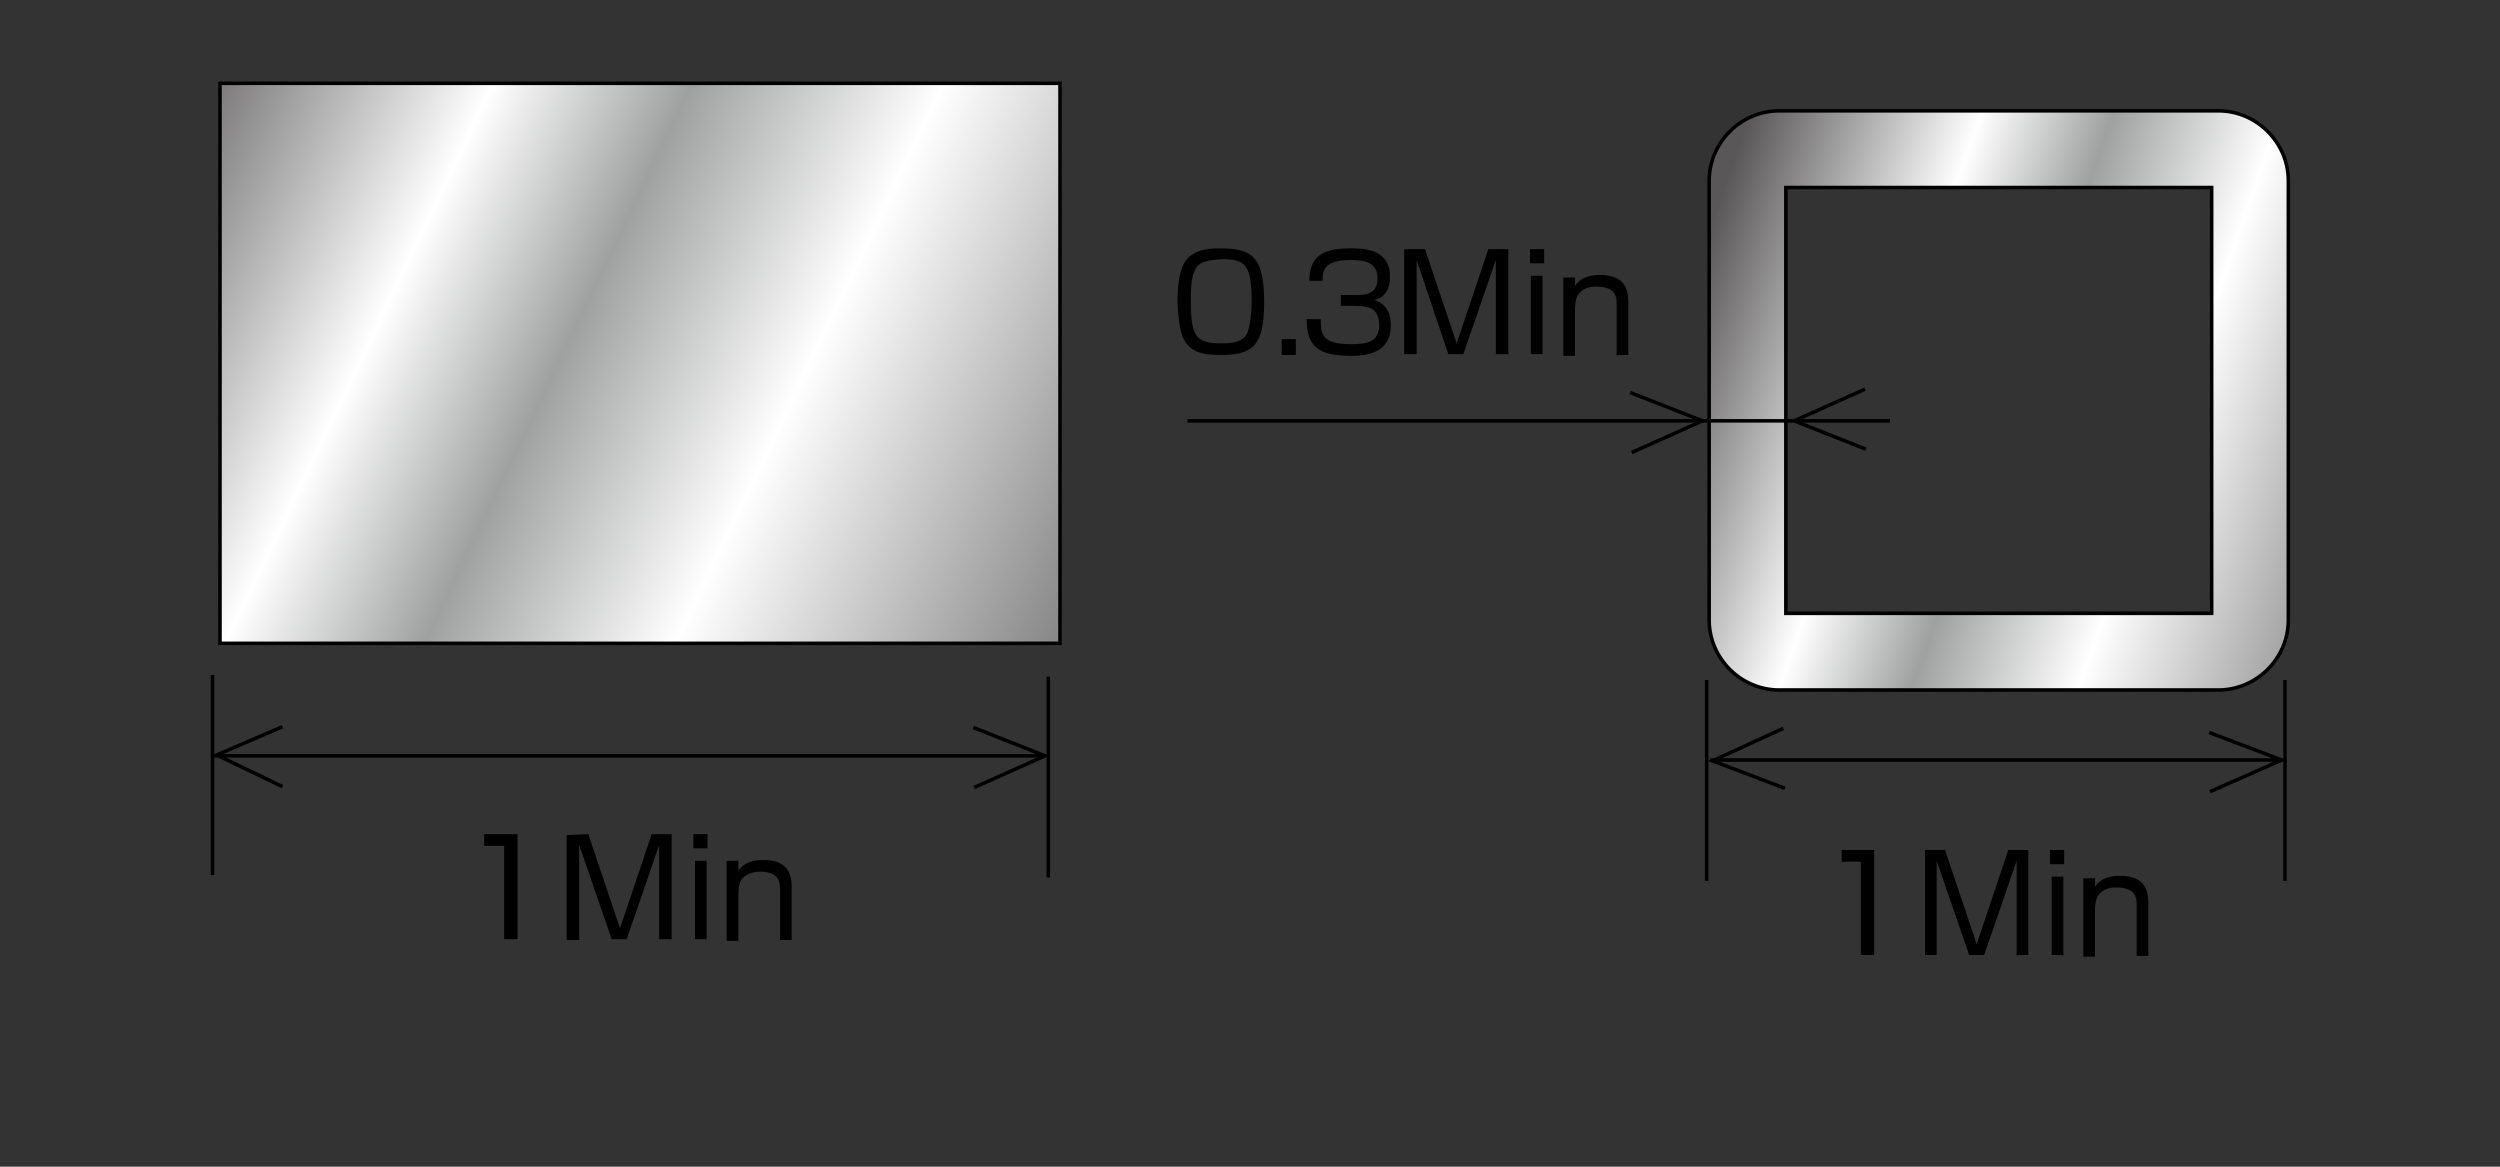
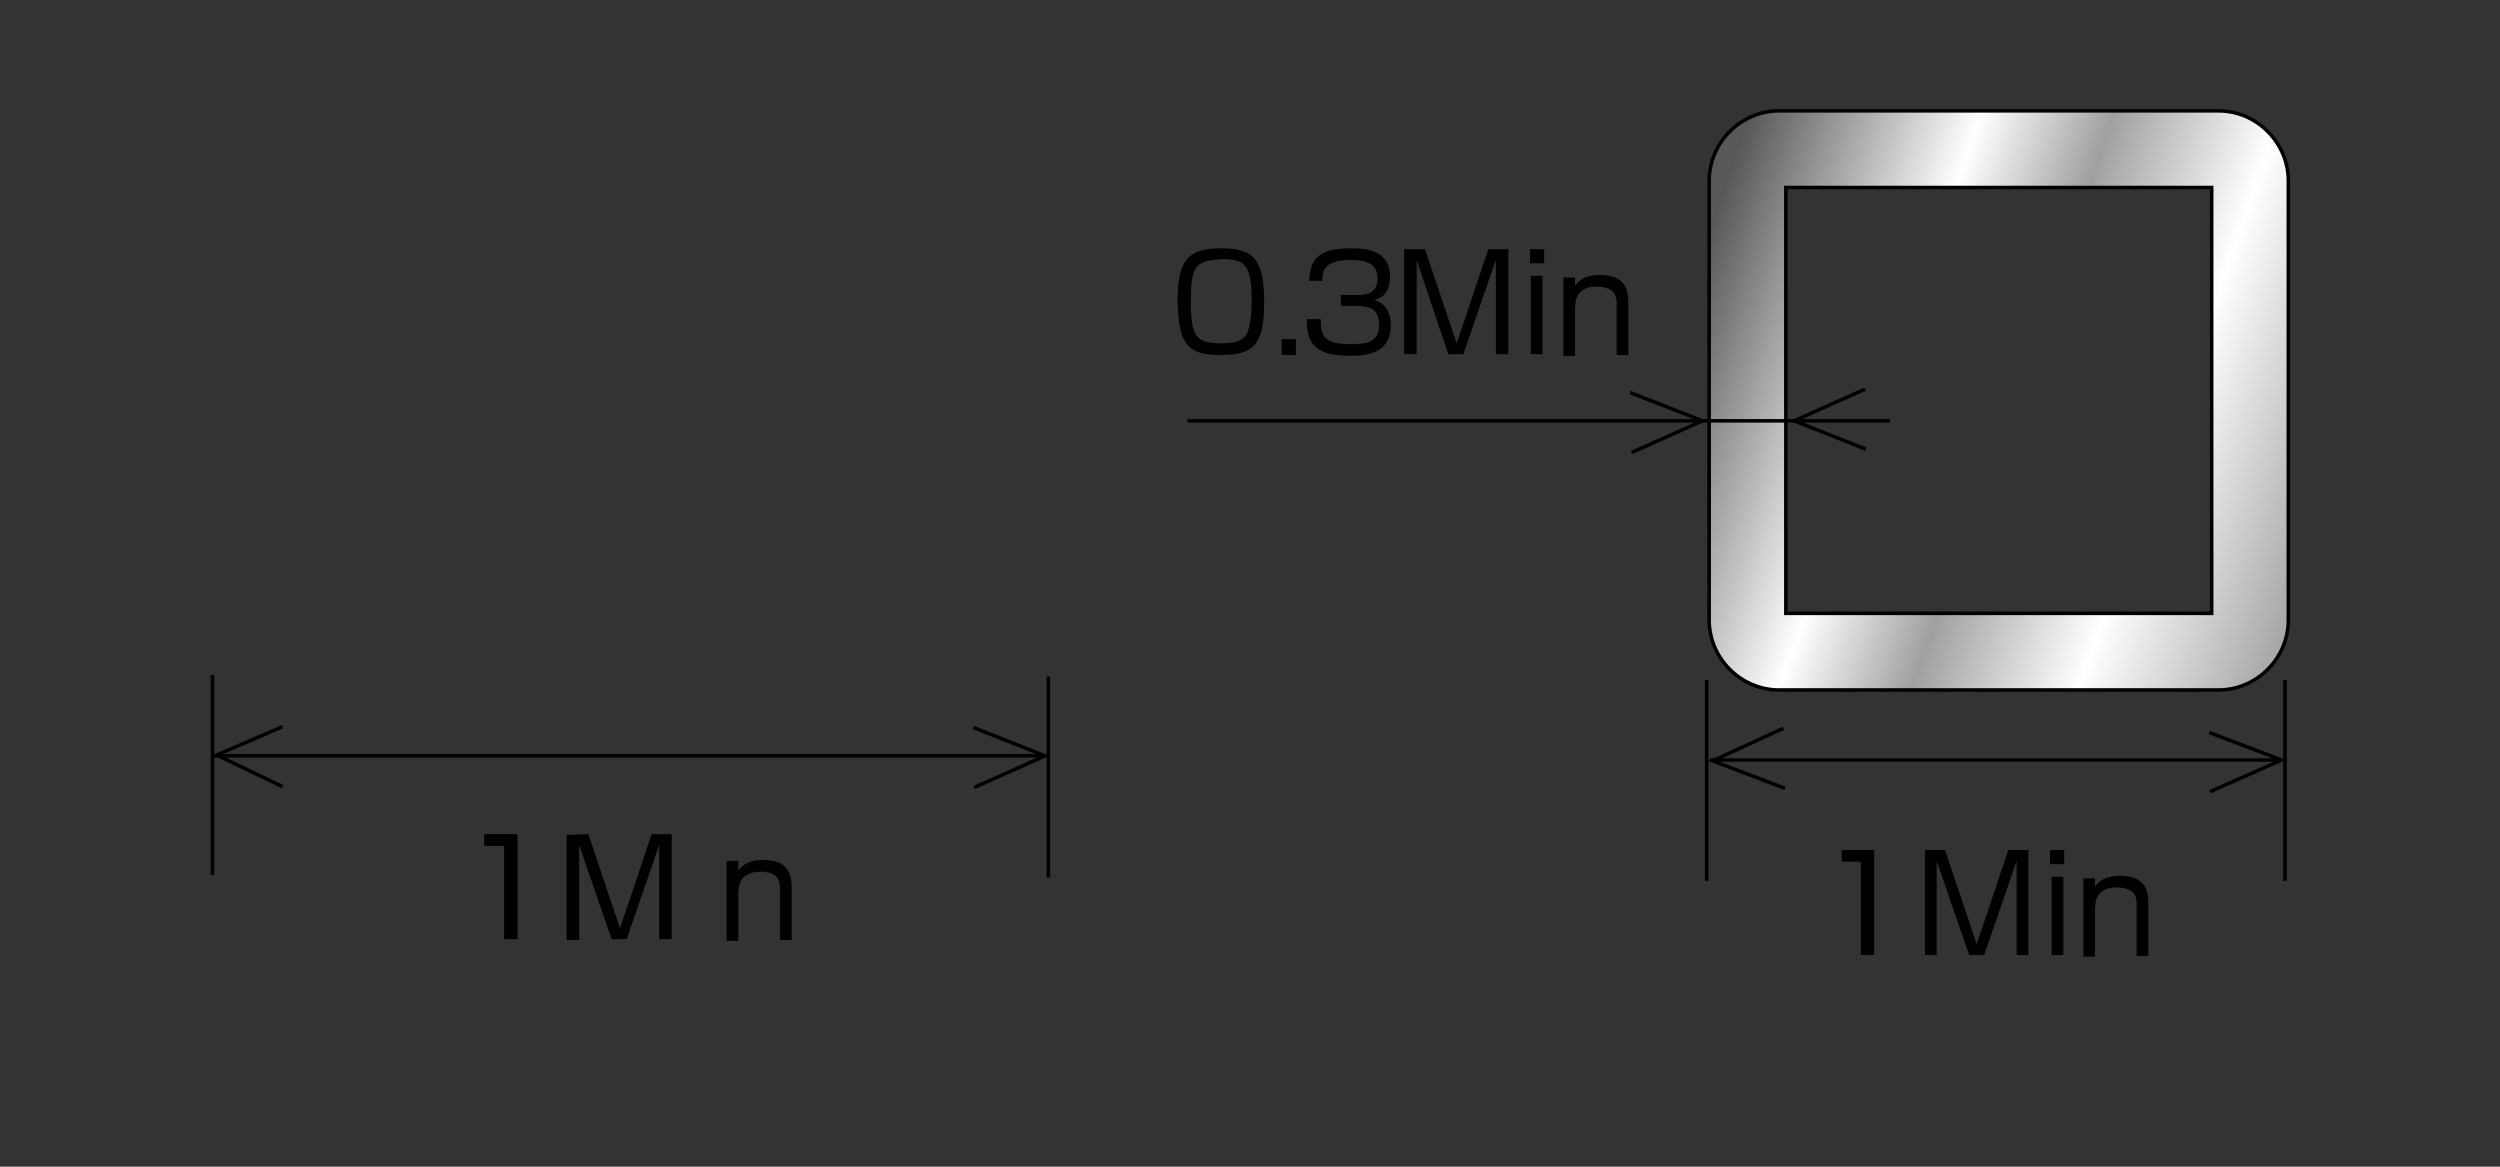
<svg xmlns="http://www.w3.org/2000/svg" version="1.1" id="レイヤー_1" x="0px" y="0px" width="300px" height="140px" viewBox="0 0 300 140" style="enable-background:new 0 0 300 140;" xml:space="preserve">
  <rect x="0" y="0" width="300" height="140" fill="#333333" stroke="none" />
  <style type="text/css">
	.st0{fill:url(#SVGID_1_);stroke:#000000;stroke-width:0.425;}
	.st1{fill:none;stroke:#000000;stroke-width:0.425;}
	.st2{fill:url(#SVGID_00000054245536556534818460000003002755332556694966_);stroke:#000000;stroke-width:0.425;}
</style>
  <g>
    <g>
      <linearGradient id="SVGID_1_" gradientUnits="userSpaceOnUse" x1="-182.552" y1="254.38" x2="-131.852" y2="278.679" gradientTransform="matrix(2.535 0 0 2.535 471.681 -633.79)">
        <stop offset="0.051" style="stop-color:#595757" />
        <stop offset="0.315" style="stop-color:#FFFFFF" />
        <stop offset="0.466" style="stop-color:#9FA0A0" />
        <stop offset="0.657" style="stop-color:#FFFFFF" />
        <stop offset="1" style="stop-color:#727171" />
      </linearGradient>
-       <rect x="26.4" y="10" class="st0" width="100.8" height="67.2" />
      <line class="st1" x1="25.5" y1="105" x2="25.5" y2="81" />
      <line class="st1" x1="125.8" y1="105.3" x2="125.8" y2="81.2" />
      <line class="st1" x1="274.2" y1="105.7" x2="274.2" y2="81.6" />
      <line class="st1" x1="204.8" y1="105.7" x2="204.8" y2="81.6" />
      <line class="st1" x1="25.4" y1="90.7" x2="125.2" y2="90.7" />
      <polyline class="st1" points="116.8,87.3 125.4,90.7 116.9,94.5   " />
      <polyline class="st1" points="33.9,87.2 26,90.6 33.9,94.4   " />
      <line class="st1" x1="205.2" y1="91.2" x2="273.8" y2="91.2" />
      <polyline class="st1" points="265.1,87.9 273.8,91.2 265.2,95   " />
      <polyline class="st1" points="214.2,94.6 205.5,91.3 214,87.4   " />
      <linearGradient id="SVGID_00000049910699435300070810000016023932246363016079_" gradientUnits="userSpaceOnUse" x1="-110.152" y1="259.948" x2="-71.752" y2="273.448" gradientTransform="matrix(2.435 0 0 2.435 465.943 -599.614)">
        <stop offset="0.051" style="stop-color:#595757" />
        <stop offset="0.315" style="stop-color:#FFFFFF" />
        <stop offset="0.466" style="stop-color:#9FA0A0" />
        <stop offset="0.657" style="stop-color:#FFFFFF" />
        <stop offset="1" style="stop-color:#727171" />
      </linearGradient>
      <path style="fill:url(#SVGID_00000049910699435300070810000016023932246363016079_);stroke:#000000;stroke-width:0.425;" d="    M213.5,13.3c-4.6,0-8.4,3.8-8.4,8.4v52.7c0,4.6,3.8,8.4,8.4,8.4h52.7c4.6,0,8.4-3.8,8.4-8.4V21.7c0-4.6-3.8-8.4-8.4-8.4    C266.2,13.3,213.5,13.3,213.5,13.3z M265.4,22.5c0,2.9,0,48.2,0,51.1c-2.9,0-48.2,0-51.1,0c0-2.9,0-48.2,0-51.1    C217.2,22.5,262.5,22.5,265.4,22.5z" />
      <line class="st1" x1="226.8" y1="50.5" x2="142.5" y2="50.5" />
      <polyline class="st1" points="223.9,53.9 215.3,50.5 223.8,46.7   " />
      <polyline class="st1" points="195.6,47.1 204.3,50.5 195.8,54.3   " />
    </g>
    <g>
      <path d="M141.9,32c0.8-2,2.9-2.2,4.6-2.2c3.9,0,5.2,1.2,5.2,6.5c0,5.1-1.3,6.3-5.2,6.3c-2.4,0-3.8-0.4-4.6-2.2    c-0.5-1.3-0.6-3.9-0.6-4.2C141.3,35.9,141.3,33.3,141.9,32z M143.5,32.2c-0.6,0.9-0.6,2.9-0.6,4c0,4.3,0.7,5,3.7,5    c0.8,0,2.4,0,3-1.1c0.5-0.9,0.6-3.2,0.6-3.9c0-4.5-0.8-5.1-3.6-5.1C145.6,31.2,144.1,31.2,143.5,32.2z" />
      <path d="M155.5,40.7v1.9h-1.7v-1.9H155.5z" />
      <path d="M158.5,38.3c0,1.5-0.1,3,3.5,3c2,0,3.5-0.2,3.5-2.3c0-0.5-0.1-1.6-1-2c-0.2-0.1-0.9-0.3-1.7-0.3h-1.9v-1.3h1.9    c0.9,0,2.5,0,2.5-2c0-1.7-1.2-2.2-3.1-2.2c-3.3,0-3.5,1.2-3.5,2.5h-1.6c0.1-2.6,1.1-3.9,5-3.9c1.4,0,4.7,0,4.7,3.4    c0,2.3-1.4,2.7-1.9,2.8c0.4,0.1,0.8,0.3,1.2,0.7c0.6,0.6,0.8,1.5,0.8,2.3c0,3.5-3.1,3.7-4.8,3.7c-4,0-5.3-1.2-5.3-4.4H158.5z" />
      <path d="M171,29.9l3.8,11.3l3.8-11.3h2.4v12.6h-1.5v-8.2c0-0.8,0-2.3,0-3.1l-3.9,11.3h-1.8L170,31.2c0,0.7,0,2.4,0,3.1v8.2h-1.5    V29.9H171z" />
      <path d="M185.3,29.9v1.7h-1.7v-1.7H185.3z M185.1,33.1v9.4h-1.4v-9.4C183.7,33.1,185.1,33.1,185.1,33.1z" />
      <path d="M189,33.1v1.2c0.8-1.2,2.2-1.3,3-1.3c2.4,0,3.4,1.1,3.4,3.2v6.4H194v-6.1c0-0.7,0-2.1-2.4-2.1c-0.5,0-1.4,0-2.1,0.8    c-0.5,0.5-0.5,1.7-0.5,2v5.5h-1.4v-9.4h1.4V33.1z" />
    </g>
    <g>
      <path d="M224.9,102v12.6h-1.6v-11.2H221V102H224.9z" />
      <path d="M233.4,102l3.8,11.3L241,102h2.4v12.6H242v-8.2c0-0.8,0-2.3,0-3.1l-3.9,11.3h-1.8l-3.9-11.3c0,0.7,0,2.4,0,3.1v8.2H231    V102H233.4z" />
      <path d="M247.7,102v1.7H246V102H247.7z M247.6,105.2v9.4h-1.4v-9.4H247.6z" />
      <path d="M251.4,105.2v1.2c0.8-1.2,2.2-1.3,3-1.3c2.4,0,3.4,1.1,3.4,3.2v6.4h-1.4v-6.1c0-0.7,0-2.1-2.4-2.1c-0.5,0-1.4,0-2.1,0.8    c-0.5,0.5-0.5,1.7-0.5,2v5.5H250v-9.4h1.4V105.2z" />
    </g>
    <g>
      <path d="M62.1,100.1v12.6h-1.6v-11.2h-2.4v-1.4H62.1z" />
      <path d="M70.6,100.1l3.8,11.3l3.8-11.3h2.4v12.6h-1.5v-8.2c0-0.8,0-2.3,0-3.1l-3.9,11.3h-1.8l-3.9-11.3c0,0.7,0,2.4,0,3.2v8.2H68    v-12.6L70.6,100.1L70.6,100.1z" />
-       <path d="M84.9,100.1v1.7h-1.7v-1.7H84.9z M84.8,103.3v9.4h-1.4v-9.4H84.8z" />
      <path d="M88.6,103.3v1.2c0.8-1.2,2.2-1.3,3-1.3c2.4,0,3.4,1.1,3.4,3.2v6.4h-1.4v-6.1c0-0.7,0-2.1-2.4-2.1c-0.5,0-1.4,0.1-2.1,0.8    c-0.5,0.5-0.5,1.7-0.5,2v5.5h-1.4v-9.6H88.6z" />
    </g>
  </g>
</svg>